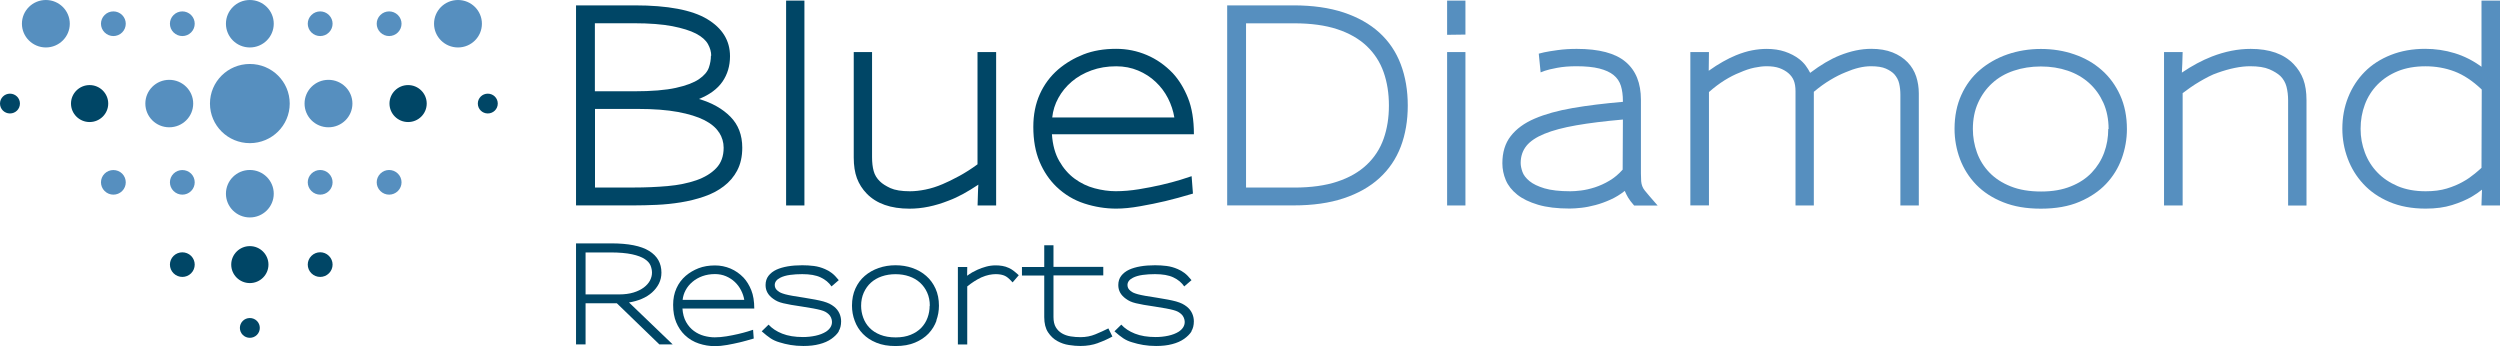
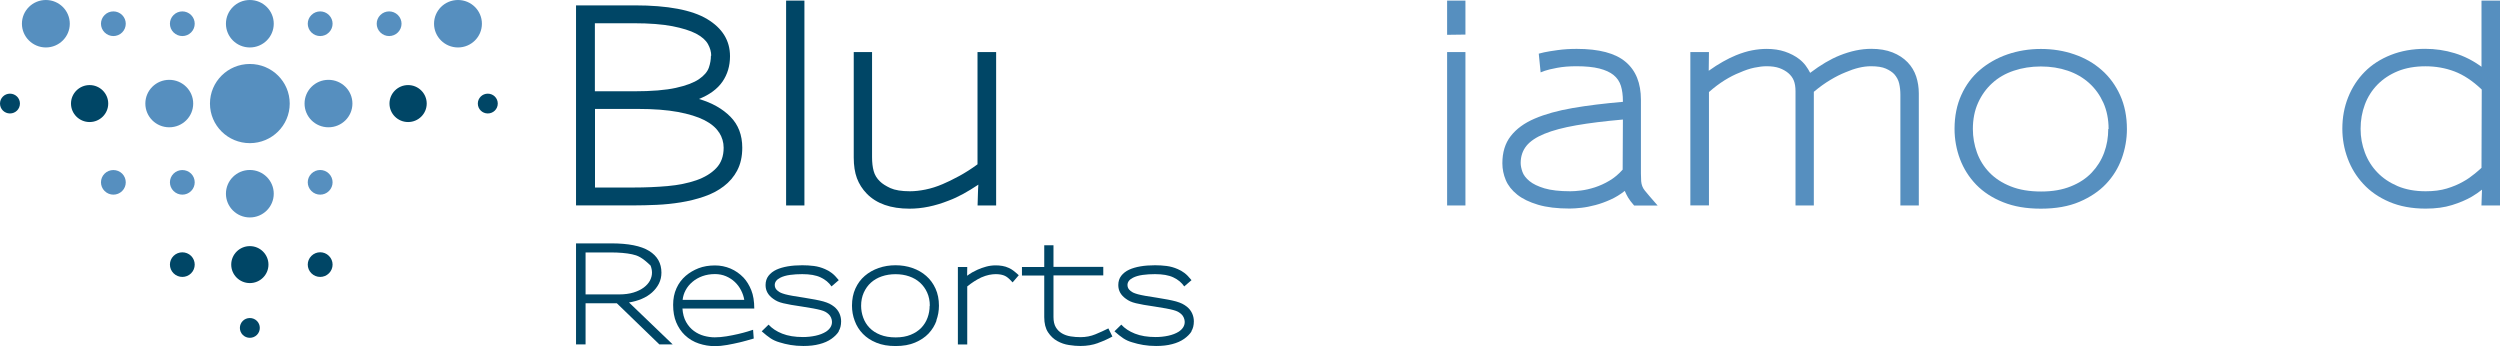
<svg xmlns="http://www.w3.org/2000/svg" width="224" height="31" viewBox="0 0 224 31" fill="none">
  <g clip-path="url(#clip0_69_64772)">
    <path d="M41.037 0C42.221 0 43.179 0.951 43.179 2.126C43.179 3.301 42.221 4.252 41.037 4.252C39.853 4.252 38.89 3.301 38.89 2.126C38.89 0.951 39.848 0 41.037 0Z" fill="#568FBF" />
    <path d="M25.959 9.279C25.959 11.24 24.361 12.826 22.386 12.826C20.411 12.826 18.813 11.24 18.813 9.279C18.813 7.319 20.411 5.732 22.386 5.732C24.361 5.732 25.959 7.319 25.959 9.279Z" fill="#568FBF" />
    <path d="M29.43 7.153C30.614 7.153 31.577 8.104 31.577 9.279C31.577 10.454 30.619 11.405 29.43 11.405C28.241 11.405 27.288 10.454 27.288 9.279C27.288 8.104 28.246 7.153 29.43 7.153Z" fill="#568FBF" />
    <path d="M15.164 7.153C16.348 7.153 17.311 8.104 17.311 9.279C17.311 10.454 16.354 11.405 15.164 11.405C13.975 11.405 13.023 10.454 13.023 9.279C13.023 8.104 13.98 7.153 15.164 7.153Z" fill="#568FBF" />
    <path d="M4.111 0C5.295 0 6.253 0.951 6.253 2.126C6.253 3.301 5.29 4.252 4.111 4.252C2.933 4.252 1.964 3.301 1.964 2.126C1.964 0.951 2.927 0 4.111 0Z" fill="#568FBF" />
    <path d="M22.386 0C23.57 0 24.528 0.951 24.528 2.126C24.528 3.301 23.57 4.252 22.386 4.252C21.202 4.252 20.244 3.301 20.244 2.126C20.244 0.951 21.202 0 22.386 0Z" fill="#568FBF" />
    <path d="M15.552 2.906C15.116 2.473 15.116 1.779 15.552 1.346C15.988 0.914 16.687 0.914 17.123 1.346C17.554 1.779 17.554 2.473 17.123 2.906C16.693 3.339 15.988 3.339 15.552 2.906Z" fill="#568FBF" />
    <path d="M9.374 2.906C8.938 2.473 8.938 1.779 9.374 1.346C9.805 0.914 10.51 0.914 10.945 1.346C11.376 1.779 11.376 2.473 10.945 2.906C10.51 3.339 9.81 3.339 9.374 2.906Z" fill="#568FBF" />
    <path d="M27.902 1.346C28.338 0.914 29.043 0.914 29.473 1.346C29.909 1.779 29.909 2.473 29.473 2.906C29.043 3.339 28.338 3.339 27.902 2.906C27.466 2.473 27.466 1.779 27.902 1.346Z" fill="#568FBF" />
    <path d="M34.08 1.346C34.515 0.914 35.215 0.914 35.651 1.346C36.087 1.779 36.087 2.473 35.651 2.906C35.215 3.339 34.515 3.339 34.08 2.906C33.644 2.473 33.644 1.779 34.08 1.346Z" fill="#568FBF" />
    <path d="M22.386 15.23C23.57 15.23 24.528 16.181 24.528 17.356C24.528 18.532 23.57 19.483 22.386 19.483C21.202 19.483 20.244 18.532 20.244 17.356C20.244 16.181 21.202 15.23 22.386 15.23Z" fill="#568FBF" />
    <path d="M15.552 17.116C15.116 16.683 15.116 15.989 15.552 15.556C15.988 15.129 16.687 15.129 17.123 15.556C17.554 15.989 17.554 16.689 17.123 17.116C16.693 17.549 15.988 17.549 15.552 17.116Z" fill="#568FBF" />
    <path d="M9.374 17.116C8.938 16.683 8.938 15.989 9.374 15.556C9.805 15.129 10.51 15.129 10.945 15.556C11.376 15.989 11.376 16.689 10.945 17.116C10.51 17.549 9.81 17.549 9.374 17.116Z" fill="#568FBF" />
    <path d="M27.902 15.556C28.338 15.123 29.043 15.123 29.473 15.556C29.909 15.989 29.909 16.683 29.473 17.116C29.043 17.549 28.338 17.549 27.902 17.116C27.466 16.683 27.466 15.989 27.902 15.556Z" fill="#568FBF" />
-     <path d="M34.08 15.556C34.515 15.123 35.215 15.123 35.651 15.556C36.087 15.989 36.087 16.683 35.651 17.116C35.215 17.549 34.515 17.549 34.08 17.116C33.644 16.683 33.644 15.989 34.08 15.556Z" fill="#568FBF" />
    <path d="M36.566 10.935C35.645 10.935 34.898 10.193 34.898 9.279C34.898 8.366 35.645 7.623 36.566 7.623C37.486 7.623 38.234 8.366 38.234 9.279C38.234 10.193 37.486 10.935 36.566 10.935Z" fill="#004666" />
    <path d="M8.029 10.935C7.109 10.935 6.361 10.193 6.361 9.279C6.361 8.366 7.109 7.623 8.029 7.623C8.949 7.623 9.697 8.366 9.697 9.279C9.697 10.193 8.949 10.935 8.029 10.935Z" fill="#004666" />
    <path d="M20.718 23.708C20.718 22.795 21.466 22.052 22.386 22.052C23.306 22.052 24.054 22.795 24.054 23.708C24.054 24.622 23.306 25.364 22.386 25.364C21.466 25.364 20.718 24.622 20.718 23.708Z" fill="#004666" />
    <path d="M43.706 10.166C43.211 10.166 42.813 9.771 42.813 9.279C42.813 8.788 43.211 8.392 43.706 8.392C44.202 8.392 44.6 8.788 44.6 9.279C44.6 9.771 44.202 10.166 43.706 10.166Z" fill="#004666" />
    <path d="M0.893 10.166C0.398 10.166 0 9.771 0 9.279C0 8.788 0.398 8.392 0.893 8.392C1.388 8.392 1.787 8.788 1.787 9.279C1.787 9.771 1.388 10.166 0.893 10.166Z" fill="#004666" />
    <path d="M21.493 29.381C21.493 28.89 21.891 28.495 22.386 28.495C22.881 28.495 23.279 28.89 23.279 29.381C23.279 29.873 22.881 30.268 22.386 30.268C21.891 30.268 21.493 29.873 21.493 29.381Z" fill="#004666" />
    <path d="M15.552 24.488C15.116 24.055 15.116 23.361 15.552 22.928C15.988 22.501 16.687 22.501 17.123 22.928C17.554 23.361 17.554 24.055 17.123 24.488C16.693 24.921 15.988 24.921 15.552 24.488Z" fill="#004666" />
    <path d="M27.902 22.928C28.338 22.495 29.043 22.495 29.473 22.928C29.909 23.361 29.909 24.055 29.473 24.488C29.043 24.921 28.338 24.921 27.902 24.488C27.466 24.055 27.466 23.361 27.902 22.928Z" fill="#004666" />
    <path d="M66.06 15.268C65.759 15.834 65.355 16.309 64.844 16.694C64.338 17.079 63.752 17.389 63.084 17.613C62.417 17.843 61.723 18.014 61.002 18.131C60.281 18.248 59.554 18.323 58.822 18.355C58.091 18.387 57.413 18.404 56.778 18.404H51.612V0.481H56.869C59.834 0.481 62.003 0.892 63.364 1.71C64.726 2.527 65.409 3.638 65.409 5.038C65.409 5.903 65.183 6.662 64.731 7.319C64.279 7.97 63.58 8.489 62.627 8.868C63.8 9.215 64.742 9.744 65.447 10.46C66.152 11.176 66.507 12.1 66.507 13.238C66.507 14.023 66.356 14.701 66.055 15.268H66.06ZM63.725 4.995C63.725 4.648 63.628 4.3 63.429 3.942C63.23 3.59 62.874 3.28 62.358 3.008C61.841 2.741 61.136 2.522 60.238 2.345C59.339 2.174 58.193 2.083 56.799 2.083H53.301V8.179H56.821C58.392 8.179 59.635 8.077 60.555 7.874C61.475 7.671 62.164 7.409 62.627 7.094C63.084 6.779 63.38 6.437 63.51 6.069C63.639 5.7 63.698 5.342 63.698 4.995H63.719H63.725ZM64.419 11.865C64.15 11.437 63.714 11.074 63.111 10.764C62.509 10.46 61.718 10.214 60.744 10.032C59.77 9.851 58.575 9.76 57.165 9.76H53.312V16.801H56.788C57.838 16.801 58.844 16.758 59.813 16.673C60.781 16.587 61.637 16.411 62.385 16.154C63.133 15.893 63.725 15.535 64.171 15.07C64.618 14.605 64.839 13.996 64.839 13.238C64.839 12.752 64.704 12.292 64.435 11.87L64.419 11.865Z" fill="#004666" />
    <path d="M70.435 18.409V0.053H72.076V18.409H70.435Z" fill="#004666" />
    <path d="M87.591 18.409C87.591 18.377 87.591 18.265 87.601 18.078C87.607 17.891 87.618 17.64 87.623 17.335C87.628 17.031 87.644 16.764 87.661 16.544C87.187 16.86 86.735 17.137 86.305 17.372C85.874 17.608 85.433 17.816 84.97 17.987C83.781 18.457 82.624 18.697 81.494 18.697C79.815 18.697 78.534 18.249 77.662 17.351C77.264 16.94 76.973 16.48 76.78 15.967C76.591 15.455 76.495 14.84 76.495 14.114V4.664H78.136V14.087C78.136 14.557 78.184 14.974 78.281 15.326C78.378 15.679 78.566 15.994 78.852 16.261C79.056 16.464 79.368 16.662 79.777 16.854C80.191 17.041 80.778 17.137 81.537 17.137C81.967 17.137 82.43 17.084 82.93 16.983C83.431 16.881 83.942 16.721 84.464 16.496C84.879 16.325 85.363 16.085 85.917 15.786C86.471 15.487 87.026 15.134 87.585 14.723V4.664H89.254V18.409H87.585H87.591Z" fill="#004666" />
-     <path d="M94.253 12.03C94.317 12.976 94.532 13.777 94.909 14.429C95.281 15.081 95.743 15.61 96.287 16.01C96.836 16.411 97.428 16.699 98.073 16.87C98.714 17.041 99.349 17.132 99.968 17.132C100.635 17.132 101.329 17.073 102.05 16.956C102.771 16.838 103.455 16.705 104.095 16.555C104.735 16.406 105.3 16.256 105.785 16.106C106.269 15.957 106.597 15.85 106.769 15.786L106.888 17.346C105.935 17.629 105.112 17.853 104.412 18.019C103.713 18.184 102.965 18.339 102.163 18.478C101.361 18.622 100.646 18.692 100.011 18.692C99.042 18.692 98.09 18.537 97.153 18.233C96.217 17.928 95.383 17.426 94.656 16.731C94.021 16.117 93.515 15.369 93.144 14.488C92.773 13.606 92.585 12.565 92.585 11.368C92.585 10.284 92.778 9.306 93.166 8.441C93.553 7.575 94.107 6.833 94.818 6.218C95.485 5.652 96.244 5.203 97.089 4.872C97.939 4.541 98.907 4.375 100.005 4.375C100.974 4.375 101.889 4.562 102.755 4.931C103.621 5.299 104.391 5.839 105.074 6.549C105.629 7.148 106.086 7.89 106.441 8.772C106.796 9.653 106.974 10.743 106.974 12.03H94.242H94.253ZM105.225 10.545C105.128 9.947 104.94 9.37 104.655 8.809C104.369 8.248 103.998 7.757 103.546 7.335C103.094 6.907 102.572 6.571 101.975 6.32C101.377 6.069 100.726 5.94 100.011 5.94C99.203 5.94 98.461 6.063 97.788 6.309C97.115 6.555 96.529 6.886 96.028 7.313C95.528 7.741 95.13 8.227 94.829 8.777C94.527 9.327 94.344 9.91 94.28 10.524H105.225V10.545Z" fill="#004666" />
-     <path d="M125.507 13.142C125.087 14.242 124.447 15.182 123.591 15.962C122.736 16.742 121.665 17.346 120.389 17.768C119.114 18.195 117.618 18.404 115.901 18.404H109.955V0.481H115.901C117.613 0.481 119.109 0.695 120.389 1.117C121.665 1.544 122.736 2.142 123.591 2.922C124.447 3.702 125.087 4.648 125.507 5.759C125.927 6.87 126.136 8.104 126.136 9.456C126.136 10.807 125.927 12.036 125.507 13.142ZM123.973 6.469C123.656 5.566 123.15 4.787 122.461 4.129C121.772 3.478 120.89 2.97 119.819 2.618C118.748 2.265 117.457 2.089 115.95 2.089H111.645V16.806H115.95C117.457 16.806 118.748 16.63 119.819 16.272C120.89 15.919 121.772 15.412 122.461 14.76C123.15 14.108 123.656 13.329 123.973 12.431C124.291 11.534 124.447 10.54 124.447 9.456C124.447 8.371 124.291 7.372 123.973 6.469Z" fill="#568FBF" />
    <path d="M129.661 3.125V0.053H131.303V3.098L129.661 3.12V3.125ZM129.661 18.409V4.664H131.303V18.409H129.661Z" fill="#568FBF" />
    <path d="M146.413 18.409C146.176 18.142 145.999 17.907 145.875 17.698C145.757 17.495 145.66 17.298 145.579 17.105C145.181 17.421 144.756 17.682 144.304 17.885C143.852 18.088 143.405 18.254 142.958 18.371C142.512 18.489 142.092 18.574 141.699 18.617C141.306 18.66 140.957 18.686 140.65 18.686C139.525 18.686 138.578 18.574 137.809 18.345C137.039 18.115 136.415 17.816 135.941 17.436C135.468 17.057 135.123 16.625 134.919 16.138C134.714 15.652 134.612 15.145 134.612 14.627C134.612 13.649 134.86 12.837 135.36 12.196C135.861 11.55 136.576 11.026 137.513 10.625C138.449 10.225 139.584 9.91 140.914 9.68C142.248 9.45 143.744 9.268 145.412 9.124V9.055C145.412 8.537 145.353 8.083 145.235 7.698C145.116 7.313 144.896 6.987 144.584 6.731C144.266 6.469 143.836 6.277 143.297 6.138C142.759 6.004 142.076 5.935 141.253 5.935C140.601 5.935 140.02 5.983 139.514 6.079C139.009 6.175 138.643 6.261 138.422 6.341C138.201 6.421 138.072 6.469 138.04 6.485L137.873 4.808C137.905 4.792 138.061 4.754 138.347 4.69C138.632 4.626 139.046 4.562 139.584 4.487C140.122 4.413 140.687 4.38 141.274 4.38C143.27 4.38 144.734 4.765 145.649 5.54C146.569 6.309 147.027 7.447 147.027 8.943V15.556C147.027 15.839 147.037 16.064 147.048 16.229C147.059 16.395 147.097 16.544 147.145 16.678C147.193 16.811 147.269 16.94 147.371 17.068C147.473 17.196 147.613 17.362 147.785 17.565L148.523 18.414H146.402L146.413 18.409ZM145.412 10.711C143.776 10.855 142.383 11.026 141.226 11.229C140.069 11.432 139.122 11.683 138.384 11.988C137.647 12.287 137.109 12.65 136.765 13.072C136.426 13.499 136.253 14.007 136.253 14.605C136.253 14.84 136.307 15.107 136.409 15.396C136.512 15.69 136.722 15.962 137.039 16.224C137.357 16.486 137.803 16.699 138.384 16.876C138.965 17.047 139.735 17.137 140.704 17.137C140.957 17.137 141.279 17.116 141.667 17.068C142.054 17.02 142.469 16.924 142.905 16.785C143.34 16.64 143.776 16.448 144.201 16.192C144.632 15.941 145.025 15.61 145.391 15.198L145.412 10.711Z" fill="#568FBF" />
    <path d="M170.274 18.409V8.489C170.274 8.125 170.236 7.794 170.166 7.484C170.096 7.174 169.945 6.897 169.725 6.646C169.547 6.459 169.3 6.293 168.977 6.149C168.654 6.005 168.202 5.935 167.631 5.935C166.948 5.935 166.189 6.117 165.35 6.48C164.919 6.651 164.467 6.881 163.994 7.164C163.52 7.447 163.025 7.8 162.519 8.227V18.409H160.878V8.179C160.878 7.783 160.824 7.463 160.722 7.212C160.62 6.961 160.458 6.742 160.232 6.549C160.012 6.362 159.742 6.213 159.436 6.101C159.124 5.989 158.742 5.935 158.284 5.935C157.967 5.935 157.601 5.978 157.192 6.063C156.777 6.149 156.341 6.298 155.884 6.501C155.437 6.672 154.985 6.907 154.517 7.196C154.049 7.49 153.586 7.837 153.123 8.248V18.404H151.455V4.664H153.123L153.102 6.341C153.543 6.026 153.968 5.753 154.377 5.524C154.786 5.294 155.174 5.102 155.556 4.947C156.062 4.744 156.541 4.594 156.993 4.509C157.445 4.423 157.875 4.381 158.29 4.381C158.892 4.381 159.441 4.461 159.931 4.626C160.42 4.792 160.851 5.016 161.217 5.299C161.438 5.47 161.631 5.668 161.787 5.876C161.943 6.09 162.078 6.304 162.191 6.528C163.127 5.818 164.01 5.299 164.833 4.968C165.818 4.573 166.76 4.375 167.664 4.375C168.396 4.375 169.025 4.482 169.569 4.696C170.107 4.909 170.559 5.203 170.925 5.583C171.274 5.946 171.527 6.368 171.689 6.849C171.845 7.329 171.926 7.837 171.926 8.371V18.409H170.284H170.274Z" fill="#568FBF" />
    <path d="M190.109 14.194C189.797 15.054 189.334 15.812 188.704 16.475C188.08 17.137 187.278 17.672 186.315 18.083C185.352 18.494 184.195 18.697 182.866 18.697C181.537 18.697 180.455 18.505 179.486 18.12C178.518 17.736 177.716 17.212 177.07 16.55C176.43 15.887 175.945 15.123 175.617 14.258C175.294 13.393 175.127 12.484 175.127 11.544C175.127 10.412 175.332 9.397 175.736 8.51C176.139 7.618 176.693 6.87 177.404 6.266C178.109 5.663 178.932 5.198 179.868 4.872C180.805 4.551 181.806 4.386 182.866 4.386C183.926 4.386 184.927 4.546 185.863 4.872C186.799 5.193 187.617 5.663 188.312 6.277C189.011 6.891 189.56 7.645 189.964 8.531C190.367 9.423 190.572 10.433 190.572 11.566C190.572 12.463 190.416 13.339 190.109 14.199V14.194ZM188.93 11.56C188.93 10.695 188.774 9.915 188.468 9.22C188.155 8.526 187.736 7.938 187.192 7.447C186.654 6.961 186.014 6.587 185.276 6.336C184.539 6.085 183.732 5.956 182.86 5.956C181.989 5.956 181.181 6.085 180.433 6.336C179.685 6.587 179.045 6.955 178.507 7.447C177.969 7.933 177.544 8.526 177.232 9.22C176.919 9.915 176.769 10.695 176.769 11.56C176.769 12.287 176.892 12.987 177.135 13.665C177.382 14.344 177.753 14.942 178.254 15.46C178.754 15.978 179.389 16.395 180.159 16.699C180.928 17.009 181.838 17.159 182.882 17.159C183.926 17.159 184.787 17.004 185.546 16.699C186.31 16.395 186.934 15.978 187.424 15.46C187.913 14.942 188.285 14.349 188.532 13.676C188.78 13.008 188.898 12.303 188.898 11.56H188.92H188.93Z" fill="#568FBF" />
-     <path d="M205.015 18.409V8.985C205.015 8.547 204.966 8.141 204.87 7.767C204.773 7.399 204.59 7.078 204.321 6.811C204.084 6.592 203.756 6.389 203.336 6.207C202.916 6.026 202.34 5.935 201.609 5.935C200.769 5.935 199.79 6.133 198.681 6.528C198.444 6.608 198.186 6.715 197.906 6.859C197.626 7.003 197.352 7.153 197.072 7.319C196.792 7.484 196.523 7.655 196.265 7.837C196.001 8.018 195.77 8.189 195.565 8.344V18.409H193.897V4.664H195.565C195.565 4.696 195.565 4.808 195.555 4.995C195.549 5.182 195.538 5.428 195.533 5.727C195.522 6.026 195.512 6.288 195.495 6.507C196.399 5.892 197.298 5.412 198.186 5.064C199.359 4.61 200.516 4.38 201.662 4.38C203.341 4.38 204.622 4.829 205.494 5.727C205.892 6.138 206.183 6.597 206.376 7.11C206.565 7.623 206.662 8.243 206.662 8.964V18.414H205.02L205.015 18.409Z" fill="#568FBF" />
    <path d="M222.337 18.409C222.353 17.811 222.369 17.34 222.386 16.993C222.116 17.212 221.804 17.426 221.46 17.629C220.97 17.912 220.384 18.163 219.711 18.371C219.038 18.585 218.247 18.692 217.343 18.692C216.106 18.692 215.019 18.489 214.082 18.088C213.146 17.688 212.371 17.153 211.752 16.48C211.133 15.813 210.665 15.049 210.348 14.189C210.03 13.329 209.874 12.447 209.874 11.534C209.874 10.524 210.046 9.584 210.396 8.713C210.746 7.837 211.241 7.078 211.881 6.432C212.522 5.785 213.307 5.283 214.228 4.92C215.148 4.557 216.17 4.375 217.295 4.375C218.199 4.375 219.081 4.503 219.937 4.765C220.793 5.027 221.595 5.433 222.342 5.983V0.053H224.011V18.409H222.342H222.337ZM222.359 8.018C221.551 7.249 220.739 6.71 219.921 6.4C219.103 6.09 218.237 5.94 217.316 5.94C216.396 5.94 215.557 6.085 214.841 6.378C214.125 6.672 213.523 7.073 213.022 7.58C212.522 8.093 212.145 8.686 211.892 9.365C211.639 10.043 211.51 10.764 211.51 11.539C211.51 12.313 211.639 12.987 211.892 13.665C212.145 14.344 212.516 14.937 213.011 15.449C213.501 15.962 214.109 16.368 214.83 16.678C215.551 16.983 216.391 17.137 217.343 17.137C218.059 17.137 218.689 17.057 219.232 16.892C219.781 16.726 220.26 16.523 220.674 16.288C220.879 16.176 221.073 16.058 221.245 15.935C221.417 15.807 221.584 15.684 221.745 15.556C221.858 15.46 221.966 15.369 222.068 15.284C222.17 15.198 222.262 15.113 222.342 15.038L222.364 8.024L222.359 8.018Z" fill="#568FBF" />
-     <path d="M59.081 30.861L55.271 27.175H52.467V30.861H51.612V21.806H54.76C56.299 21.806 57.434 22.031 58.166 22.485C58.898 22.939 59.264 23.585 59.264 24.429C59.264 24.787 59.188 25.113 59.038 25.412C58.887 25.711 58.677 25.973 58.419 26.208C58.161 26.438 57.854 26.63 57.499 26.78C57.144 26.929 56.767 27.036 56.358 27.1L60.275 30.861H59.075H59.081ZM58.29 23.794C58.204 23.58 58.031 23.382 57.768 23.211C57.504 23.035 57.127 22.891 56.632 22.784C56.137 22.677 55.486 22.618 54.668 22.618H52.467V26.379H55.47C55.965 26.379 56.401 26.32 56.767 26.208C57.133 26.096 57.44 25.941 57.687 25.759C57.929 25.578 58.112 25.369 58.236 25.14C58.354 24.91 58.419 24.675 58.419 24.435C58.419 24.226 58.376 24.018 58.295 23.804L58.29 23.794Z" fill="#004666" />
+     <path d="M59.081 30.861L55.271 27.175H52.467V30.861H51.612V21.806H54.76C56.299 21.806 57.434 22.031 58.166 22.485C58.898 22.939 59.264 23.585 59.264 24.429C59.264 24.787 59.188 25.113 59.038 25.412C58.887 25.711 58.677 25.973 58.419 26.208C58.161 26.438 57.854 26.63 57.499 26.78C57.144 26.929 56.767 27.036 56.358 27.1L60.275 30.861H59.075H59.081ZM58.29 23.794C57.504 23.035 57.127 22.891 56.632 22.784C56.137 22.677 55.486 22.618 54.668 22.618H52.467V26.379H55.47C55.965 26.379 56.401 26.32 56.767 26.208C57.133 26.096 57.44 25.941 57.687 25.759C57.929 25.578 58.112 25.369 58.236 25.14C58.354 24.91 58.419 24.675 58.419 24.435C58.419 24.226 58.376 24.018 58.295 23.804L58.29 23.794Z" fill="#004666" />
    <path d="M61.147 27.64C61.179 28.115 61.287 28.521 61.475 28.852C61.664 29.184 61.895 29.451 62.175 29.654C62.45 29.857 62.751 30.001 63.079 30.092C63.402 30.177 63.719 30.225 64.037 30.225C64.376 30.225 64.726 30.193 65.086 30.135C65.452 30.076 65.797 30.006 66.12 29.932C66.442 29.857 66.728 29.782 66.975 29.707C67.217 29.632 67.384 29.579 67.476 29.547L67.535 30.332C67.056 30.476 66.636 30.589 66.286 30.674C65.931 30.76 65.554 30.834 65.151 30.909C64.747 30.979 64.381 31.016 64.064 31.016C63.574 31.016 63.095 30.936 62.622 30.781C62.148 30.626 61.728 30.375 61.357 30.022C61.034 29.712 60.781 29.333 60.593 28.89C60.405 28.447 60.313 27.918 60.313 27.314C60.313 26.764 60.41 26.272 60.609 25.834C60.803 25.396 61.083 25.022 61.443 24.712C61.782 24.424 62.164 24.2 62.589 24.034C63.02 23.868 63.51 23.783 64.064 23.783C64.553 23.783 65.016 23.879 65.452 24.061C65.888 24.248 66.281 24.52 66.625 24.878C66.905 25.183 67.136 25.556 67.314 26C67.492 26.443 67.583 26.993 67.583 27.645H61.153L61.147 27.64ZM66.69 26.887C66.641 26.582 66.545 26.294 66.399 26.011C66.254 25.727 66.071 25.482 65.84 25.263C65.614 25.049 65.345 24.878 65.049 24.75C64.747 24.622 64.419 24.557 64.058 24.557C63.65 24.557 63.273 24.622 62.934 24.744C62.595 24.867 62.299 25.038 62.046 25.252C61.793 25.466 61.589 25.711 61.438 25.989C61.287 26.267 61.196 26.561 61.163 26.87H66.695V26.881L66.69 26.887Z" fill="#004666" />
    <path d="M75.154 29.697C75.004 29.932 74.789 30.151 74.498 30.359C74.202 30.567 73.841 30.728 73.422 30.834C73.002 30.947 72.523 31 71.985 31C71.571 31 71.183 30.968 70.833 30.909C70.478 30.85 70.15 30.77 69.849 30.674C69.542 30.589 69.278 30.466 69.041 30.311C68.81 30.156 68.546 29.948 68.25 29.686L68.864 29.087C69.171 29.424 69.574 29.691 70.085 29.894C70.597 30.097 71.215 30.199 71.942 30.199C72.324 30.199 72.701 30.161 73.072 30.081C73.443 30.001 73.755 29.878 74.019 29.713C74.374 29.472 74.546 29.184 74.546 28.842C74.546 28.724 74.519 28.596 74.466 28.468C74.412 28.334 74.331 28.222 74.218 28.126C74.138 28.056 74.046 27.992 73.944 27.934C73.841 27.88 73.702 27.827 73.524 27.779C73.346 27.731 73.126 27.683 72.862 27.634C72.598 27.586 72.265 27.533 71.867 27.469C71.484 27.416 71.151 27.362 70.882 27.314C70.607 27.266 70.376 27.218 70.177 27.17C69.978 27.122 69.811 27.068 69.671 27.004C69.531 26.94 69.397 26.86 69.267 26.764C68.821 26.443 68.595 26.043 68.595 25.546C68.595 25.22 68.681 24.942 68.858 24.712C69.036 24.483 69.273 24.301 69.569 24.162C70.145 23.9 70.919 23.767 71.888 23.767C72.238 23.767 72.588 23.788 72.927 23.831C73.266 23.874 73.599 23.97 73.917 24.109C74.127 24.194 74.326 24.312 74.519 24.456C74.713 24.6 74.923 24.814 75.154 25.102L74.503 25.663C74.272 25.321 73.949 25.054 73.535 24.857C73.12 24.659 72.572 24.563 71.883 24.563C71.501 24.563 71.129 24.584 70.785 24.632C70.435 24.68 70.145 24.766 69.913 24.883C69.585 25.049 69.418 25.268 69.418 25.54C69.418 25.637 69.44 25.727 69.477 25.813C69.515 25.898 69.596 25.989 69.703 26.075C69.784 26.139 69.87 26.192 69.967 26.235C70.064 26.278 70.193 26.32 70.36 26.368C70.521 26.411 70.742 26.459 71.011 26.507C71.28 26.555 71.624 26.609 72.049 26.673C72.432 26.737 72.765 26.796 73.04 26.844C73.314 26.897 73.562 26.951 73.772 27.009C73.981 27.068 74.164 27.138 74.32 27.212C74.471 27.287 74.611 27.378 74.74 27.48C74.939 27.64 75.095 27.832 75.203 28.062C75.311 28.292 75.364 28.537 75.364 28.788C75.364 29.146 75.289 29.445 75.144 29.675L75.154 29.697Z" fill="#004666" />
    <path d="M83.91 28.73C83.754 29.162 83.517 29.547 83.2 29.884C82.882 30.22 82.478 30.487 81.989 30.695C81.499 30.904 80.918 31.005 80.245 31.005C79.573 31.005 79.029 30.909 78.539 30.712C78.05 30.519 77.646 30.252 77.318 29.916C76.99 29.579 76.747 29.194 76.586 28.756C76.419 28.318 76.338 27.859 76.338 27.383C76.338 26.812 76.441 26.299 76.645 25.85C76.85 25.401 77.129 25.022 77.485 24.718C77.84 24.413 78.254 24.178 78.728 24.013C79.201 23.847 79.707 23.767 80.24 23.767C80.772 23.767 81.284 23.847 81.752 24.013C82.225 24.178 82.64 24.413 82.99 24.723C83.345 25.033 83.619 25.412 83.824 25.861C84.028 26.31 84.13 26.823 84.13 27.394C84.13 27.848 84.05 28.292 83.894 28.724L83.91 28.73ZM83.312 27.399C83.312 26.961 83.232 26.566 83.076 26.219C82.92 25.866 82.704 25.573 82.43 25.321C82.156 25.076 81.833 24.889 81.461 24.761C81.09 24.632 80.681 24.568 80.24 24.568C79.799 24.568 79.389 24.632 79.013 24.761C78.636 24.889 78.313 25.076 78.039 25.321C77.764 25.567 77.555 25.866 77.393 26.219C77.237 26.571 77.156 26.961 77.156 27.399C77.156 27.768 77.221 28.121 77.345 28.462C77.468 28.804 77.657 29.109 77.91 29.371C78.163 29.632 78.48 29.841 78.873 29.996C79.26 30.151 79.723 30.231 80.251 30.231C80.778 30.231 81.214 30.151 81.596 29.996C81.978 29.841 82.295 29.632 82.548 29.371C82.796 29.109 82.984 28.81 83.108 28.468C83.232 28.131 83.296 27.773 83.296 27.399H83.307H83.312Z" fill="#004666" />
    <path d="M90.728 25.3C90.545 25.102 90.405 24.963 90.308 24.889C90.211 24.814 90.125 24.755 90.044 24.718C89.942 24.67 89.824 24.632 89.689 24.605C89.555 24.579 89.404 24.563 89.227 24.563C89.049 24.563 88.844 24.584 88.624 24.627C88.409 24.67 88.172 24.75 87.913 24.862C87.483 25.07 87.063 25.337 86.665 25.663V30.866H85.826V23.922H86.665L86.654 24.707C86.805 24.595 86.956 24.499 87.106 24.408C87.257 24.322 87.413 24.242 87.58 24.167C87.827 24.055 88.091 23.964 88.36 23.89C88.635 23.815 88.92 23.777 89.227 23.777C89.42 23.777 89.614 23.794 89.808 23.826C90.001 23.858 90.195 23.916 90.378 24.002C90.523 24.066 90.658 24.141 90.782 24.237C90.906 24.328 91.072 24.472 91.282 24.659L90.728 25.305V25.3Z" fill="#004666" />
    <path d="M98.396 30.733C97.917 30.909 97.385 31 96.798 31C96.491 31 96.152 30.973 95.781 30.914C95.41 30.861 95.06 30.738 94.732 30.556C94.403 30.375 94.129 30.113 93.903 29.771C93.677 29.429 93.564 28.975 93.564 28.409V24.686H91.567V23.922H93.564V21.977H94.392V23.911H98.854V24.675H94.392V28.409C94.392 28.783 94.463 29.087 94.597 29.317C94.732 29.547 94.915 29.729 95.146 29.867C95.372 30.001 95.636 30.092 95.926 30.14C96.217 30.188 96.518 30.209 96.82 30.209C97.293 30.209 97.734 30.124 98.149 29.953C98.563 29.782 98.951 29.606 99.311 29.424L99.671 30.151C99.3 30.359 98.88 30.551 98.396 30.727V30.733Z" fill="#004666" />
    <path d="M106.759 29.697C106.608 29.932 106.393 30.151 106.102 30.359C105.806 30.567 105.446 30.728 105.026 30.834C104.606 30.947 104.127 31 103.589 31C103.175 31 102.787 30.968 102.437 30.909C102.082 30.85 101.754 30.77 101.453 30.674C101.146 30.589 100.882 30.466 100.646 30.311C100.414 30.156 100.15 29.948 99.855 29.686L100.468 29.087C100.775 29.424 101.178 29.691 101.69 29.894C102.201 30.097 102.82 30.199 103.546 30.199C103.928 30.199 104.305 30.161 104.676 30.081C105.047 30.001 105.36 29.878 105.623 29.713C105.978 29.472 106.151 29.184 106.151 28.842C106.151 28.724 106.124 28.596 106.07 28.468C106.016 28.334 105.935 28.222 105.822 28.126C105.742 28.056 105.65 27.992 105.548 27.934C105.446 27.88 105.306 27.827 105.128 27.779C104.951 27.731 104.73 27.683 104.466 27.634C104.203 27.586 103.869 27.533 103.471 27.469C103.089 27.416 102.755 27.362 102.486 27.314C102.211 27.266 101.98 27.218 101.781 27.17C101.582 27.122 101.415 27.068 101.275 27.004C101.135 26.94 101.001 26.86 100.872 26.764C100.425 26.443 100.199 26.043 100.199 25.546C100.199 25.22 100.285 24.942 100.463 24.712C100.64 24.483 100.877 24.301 101.173 24.162C101.749 23.9 102.524 23.767 103.492 23.767C103.842 23.767 104.192 23.788 104.531 23.831C104.87 23.874 105.203 23.97 105.521 24.109C105.731 24.194 105.93 24.312 106.124 24.456C106.317 24.6 106.527 24.814 106.759 25.102L106.108 25.663C105.876 25.321 105.553 25.054 105.139 24.857C104.725 24.659 104.176 24.563 103.487 24.563C103.105 24.563 102.733 24.584 102.389 24.632C102.039 24.68 101.749 24.766 101.517 24.883C101.189 25.049 101.022 25.268 101.022 25.54C101.022 25.637 101.044 25.727 101.081 25.813C101.119 25.898 101.2 25.989 101.307 26.075C101.388 26.139 101.474 26.192 101.571 26.235C101.668 26.278 101.797 26.32 101.964 26.368C102.125 26.411 102.346 26.459 102.615 26.507C102.884 26.555 103.229 26.609 103.654 26.673C104.036 26.737 104.369 26.796 104.644 26.844C104.918 26.897 105.166 26.951 105.376 27.009C105.586 27.068 105.768 27.138 105.925 27.212C106.075 27.287 106.215 27.378 106.344 27.48C106.543 27.64 106.699 27.832 106.807 28.062C106.915 28.292 106.969 28.537 106.969 28.788C106.969 29.146 106.893 29.445 106.748 29.675L106.759 29.697Z" fill="#004666" />
  </g>
  <defs>
    <clipPath id="clip0_69_64772">
      <rect width="224" height="31" fill="white" />
    </clipPath>
  </defs>
</svg>